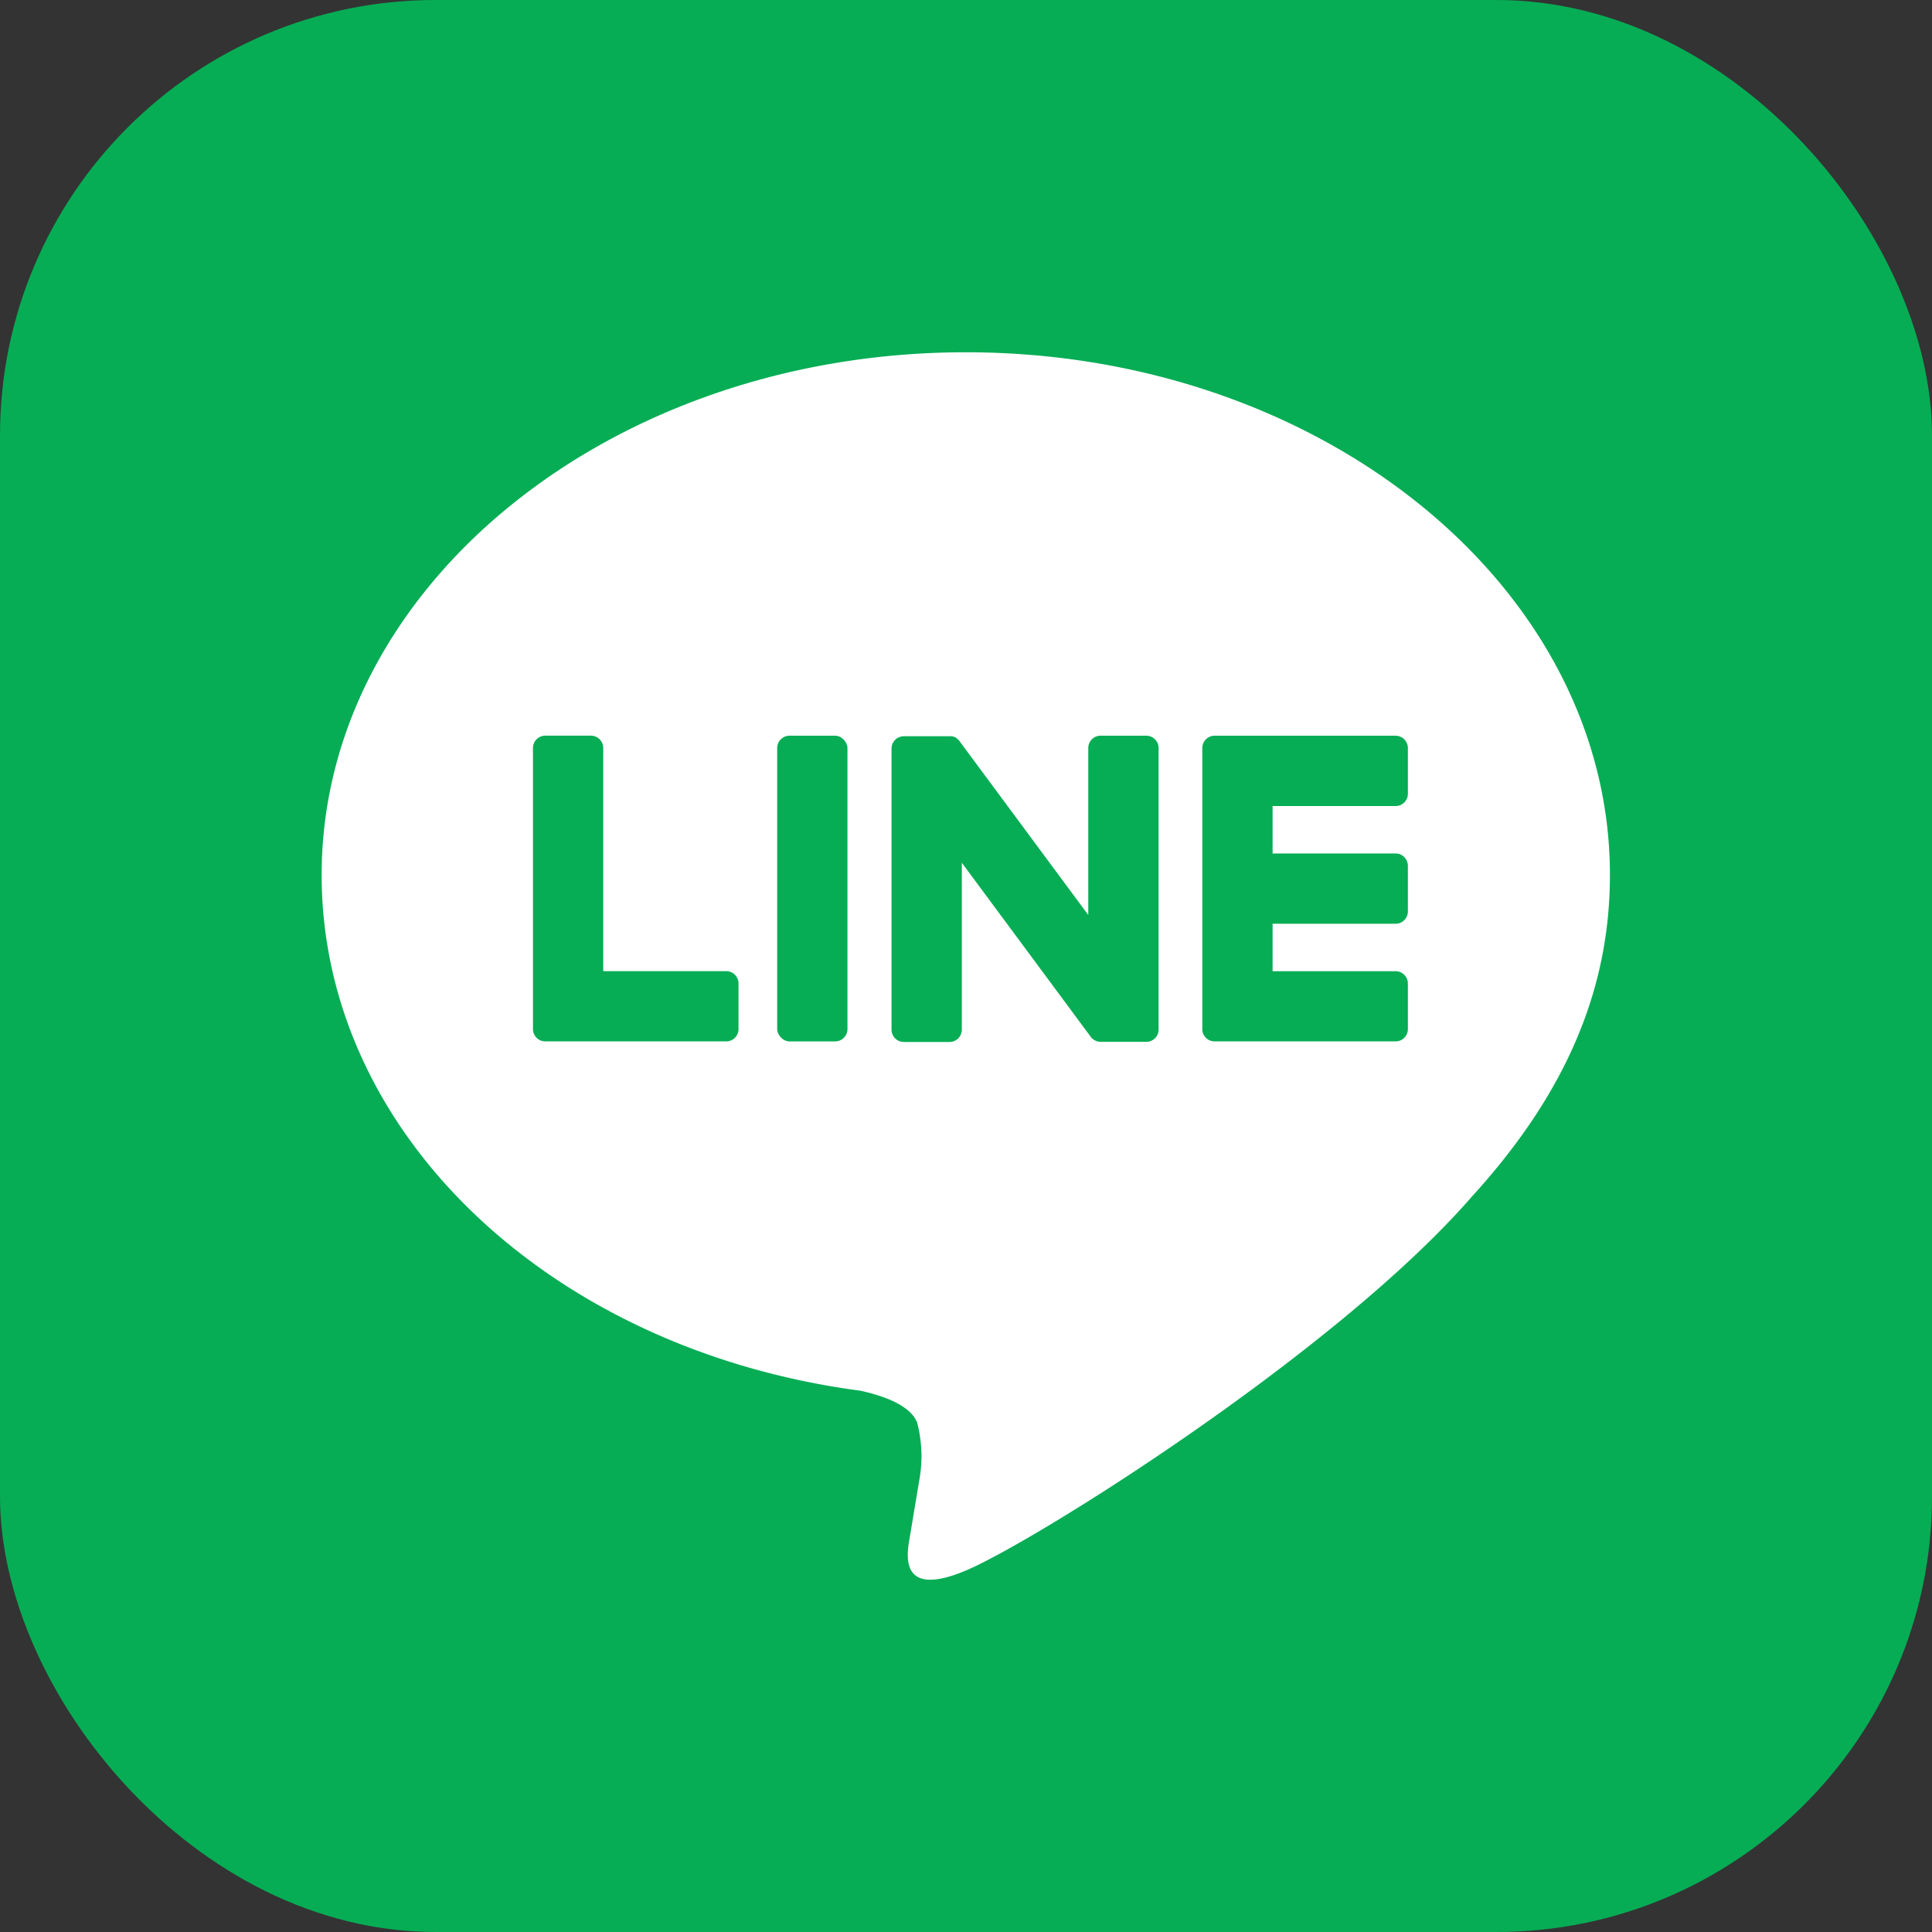
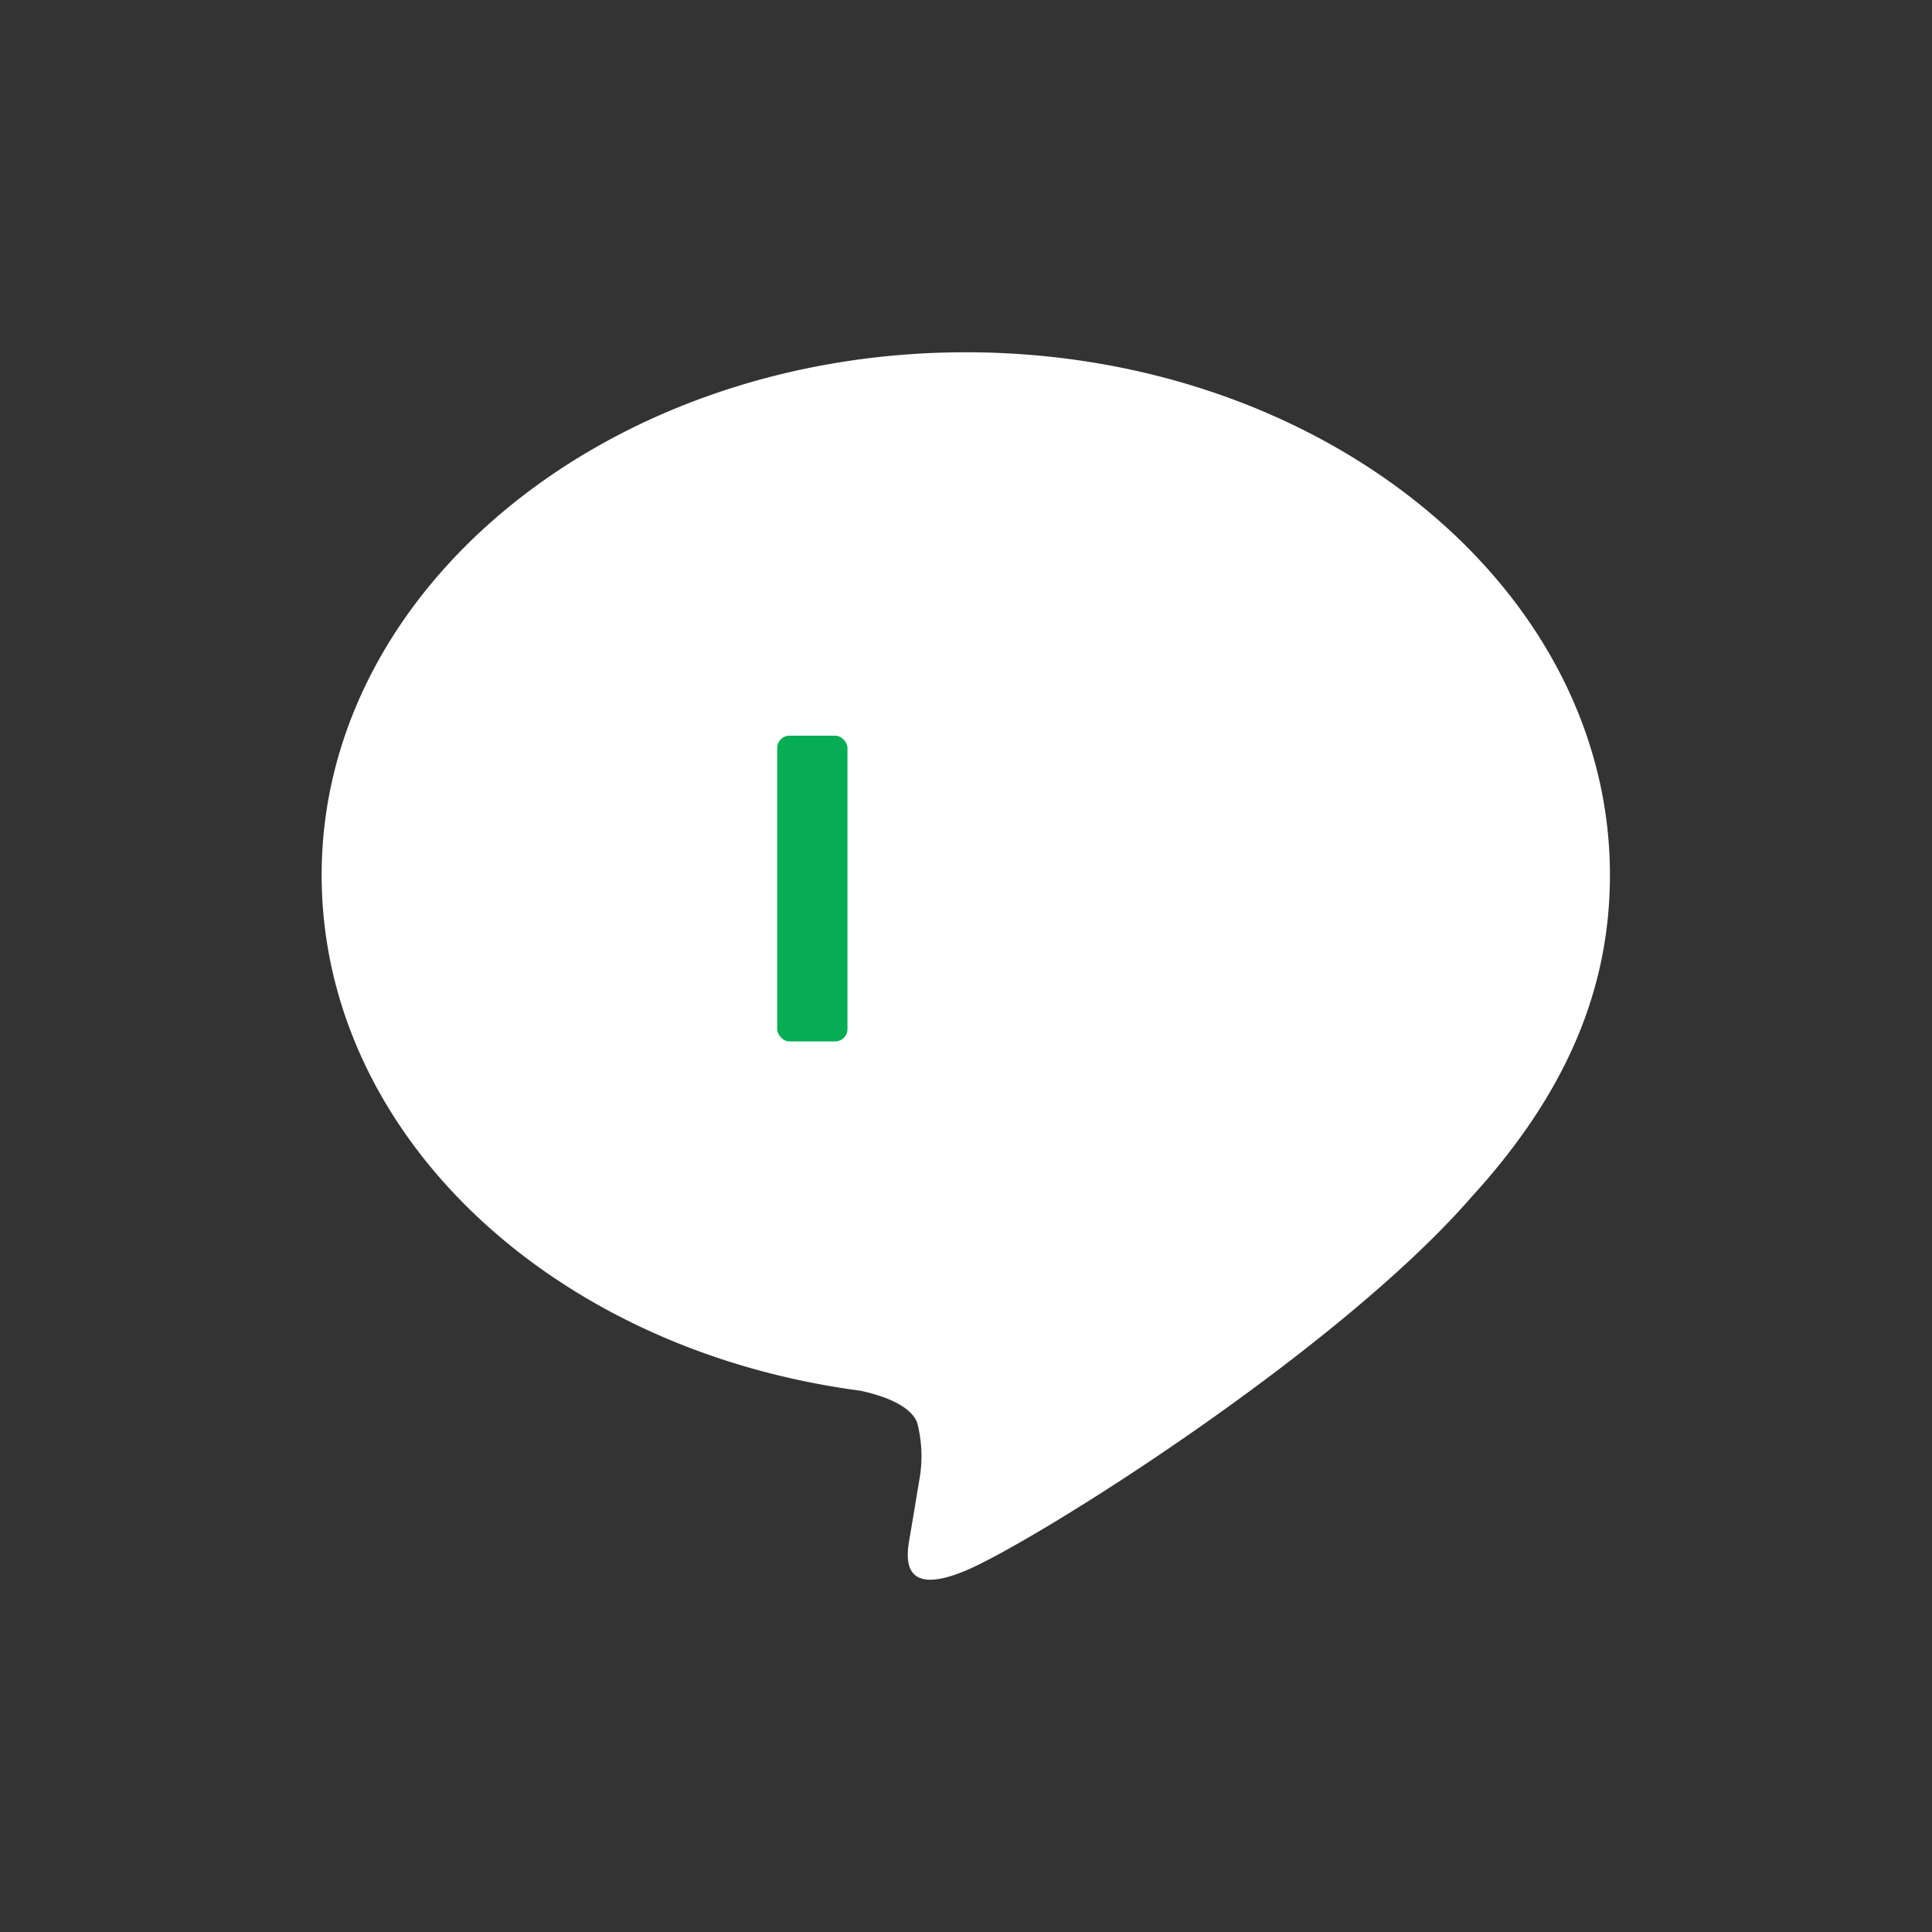
<svg xmlns="http://www.w3.org/2000/svg" width="74" height="74" viewBox="0 0 74 74">
  <rect x="0" y="0" width="74" height="74" fill="#333333" stroke="none" />
  <g transform="translate(-6766.246 -9810)">
-     <rect width="74" height="74" rx="16.682" transform="translate(6766.246 9810)" fill="#06ad55" />
    <path d="M6827.91,9843.514c0-11.04-11.068-20.021-24.672-20.021s-24.672,8.981-24.672,20.021c0,9.9,8.777,18.187,20.634,19.753.8.174,1.9.529,2.173,1.217a5.063,5.063,0,0,1,.08,2.23s-.289,1.741-.352,2.112c-.108.624-.5,2.439,2.137,1.33s14.208-8.366,19.384-14.324h0C6826.2,9851.911,6827.91,9847.932,6827.91,9843.514Z" fill="#fff" />
-     <path d="M6819.7,9849.888h-6.932a.47.47,0,0,1-.471-.471v-.007h0v-10.748h0v-.01a.471.471,0,0,1,.471-.472h6.932a.472.472,0,0,1,.471.472v1.75a.471.471,0,0,1-.471.471h-4.711v1.817h4.711a.472.472,0,0,1,.471.471v1.75a.471.471,0,0,1-.471.471h-4.711v1.817h4.711a.472.472,0,0,1,.471.471v1.749A.47.47,0,0,1,6819.7,9849.888Z" fill="#06ad55" />
-     <path d="M6794.062,9849.888a.471.471,0,0,0,.471-.471v-1.749a.473.473,0,0,0-.471-.471h-4.71v-8.547a.473.473,0,0,0-.472-.472h-1.749a.471.471,0,0,0-.471.472v10.759h0v.007a.47.47,0,0,0,.471.471h6.931Z" fill="#06ad55" />
    <rect width="2.692" height="11.709" rx="0.471" transform="translate(6796.014 9838.179)" fill="#06ad55" />
-     <path d="M6810.146,9838.179H6808.4a.471.471,0,0,0-.471.472v6.395l-4.927-6.653a.43.43,0,0,0-.038-.048l0,0-.028-.029-.009-.008-.025-.021-.013-.009-.025-.018-.015-.009-.026-.015-.015-.008-.027-.012-.015,0-.029-.009-.017,0-.028-.007-.02,0-.025,0h-1.781a.471.471,0,0,0-.472.472v10.767a.471.471,0,0,0,.472.471h1.749a.471.471,0,0,0,.471-.471v-6.393l4.933,6.66a.444.444,0,0,0,.121.119l.006,0,.029.019.014.007.023.011.023.01.015.007.032.01.007,0a.514.514,0,0,0,.123.016h1.74a.471.471,0,0,0,.471-.471V9838.65A.472.472,0,0,0,6810.146,9838.179Z" fill="#06ad55" />
  </g>
</svg>